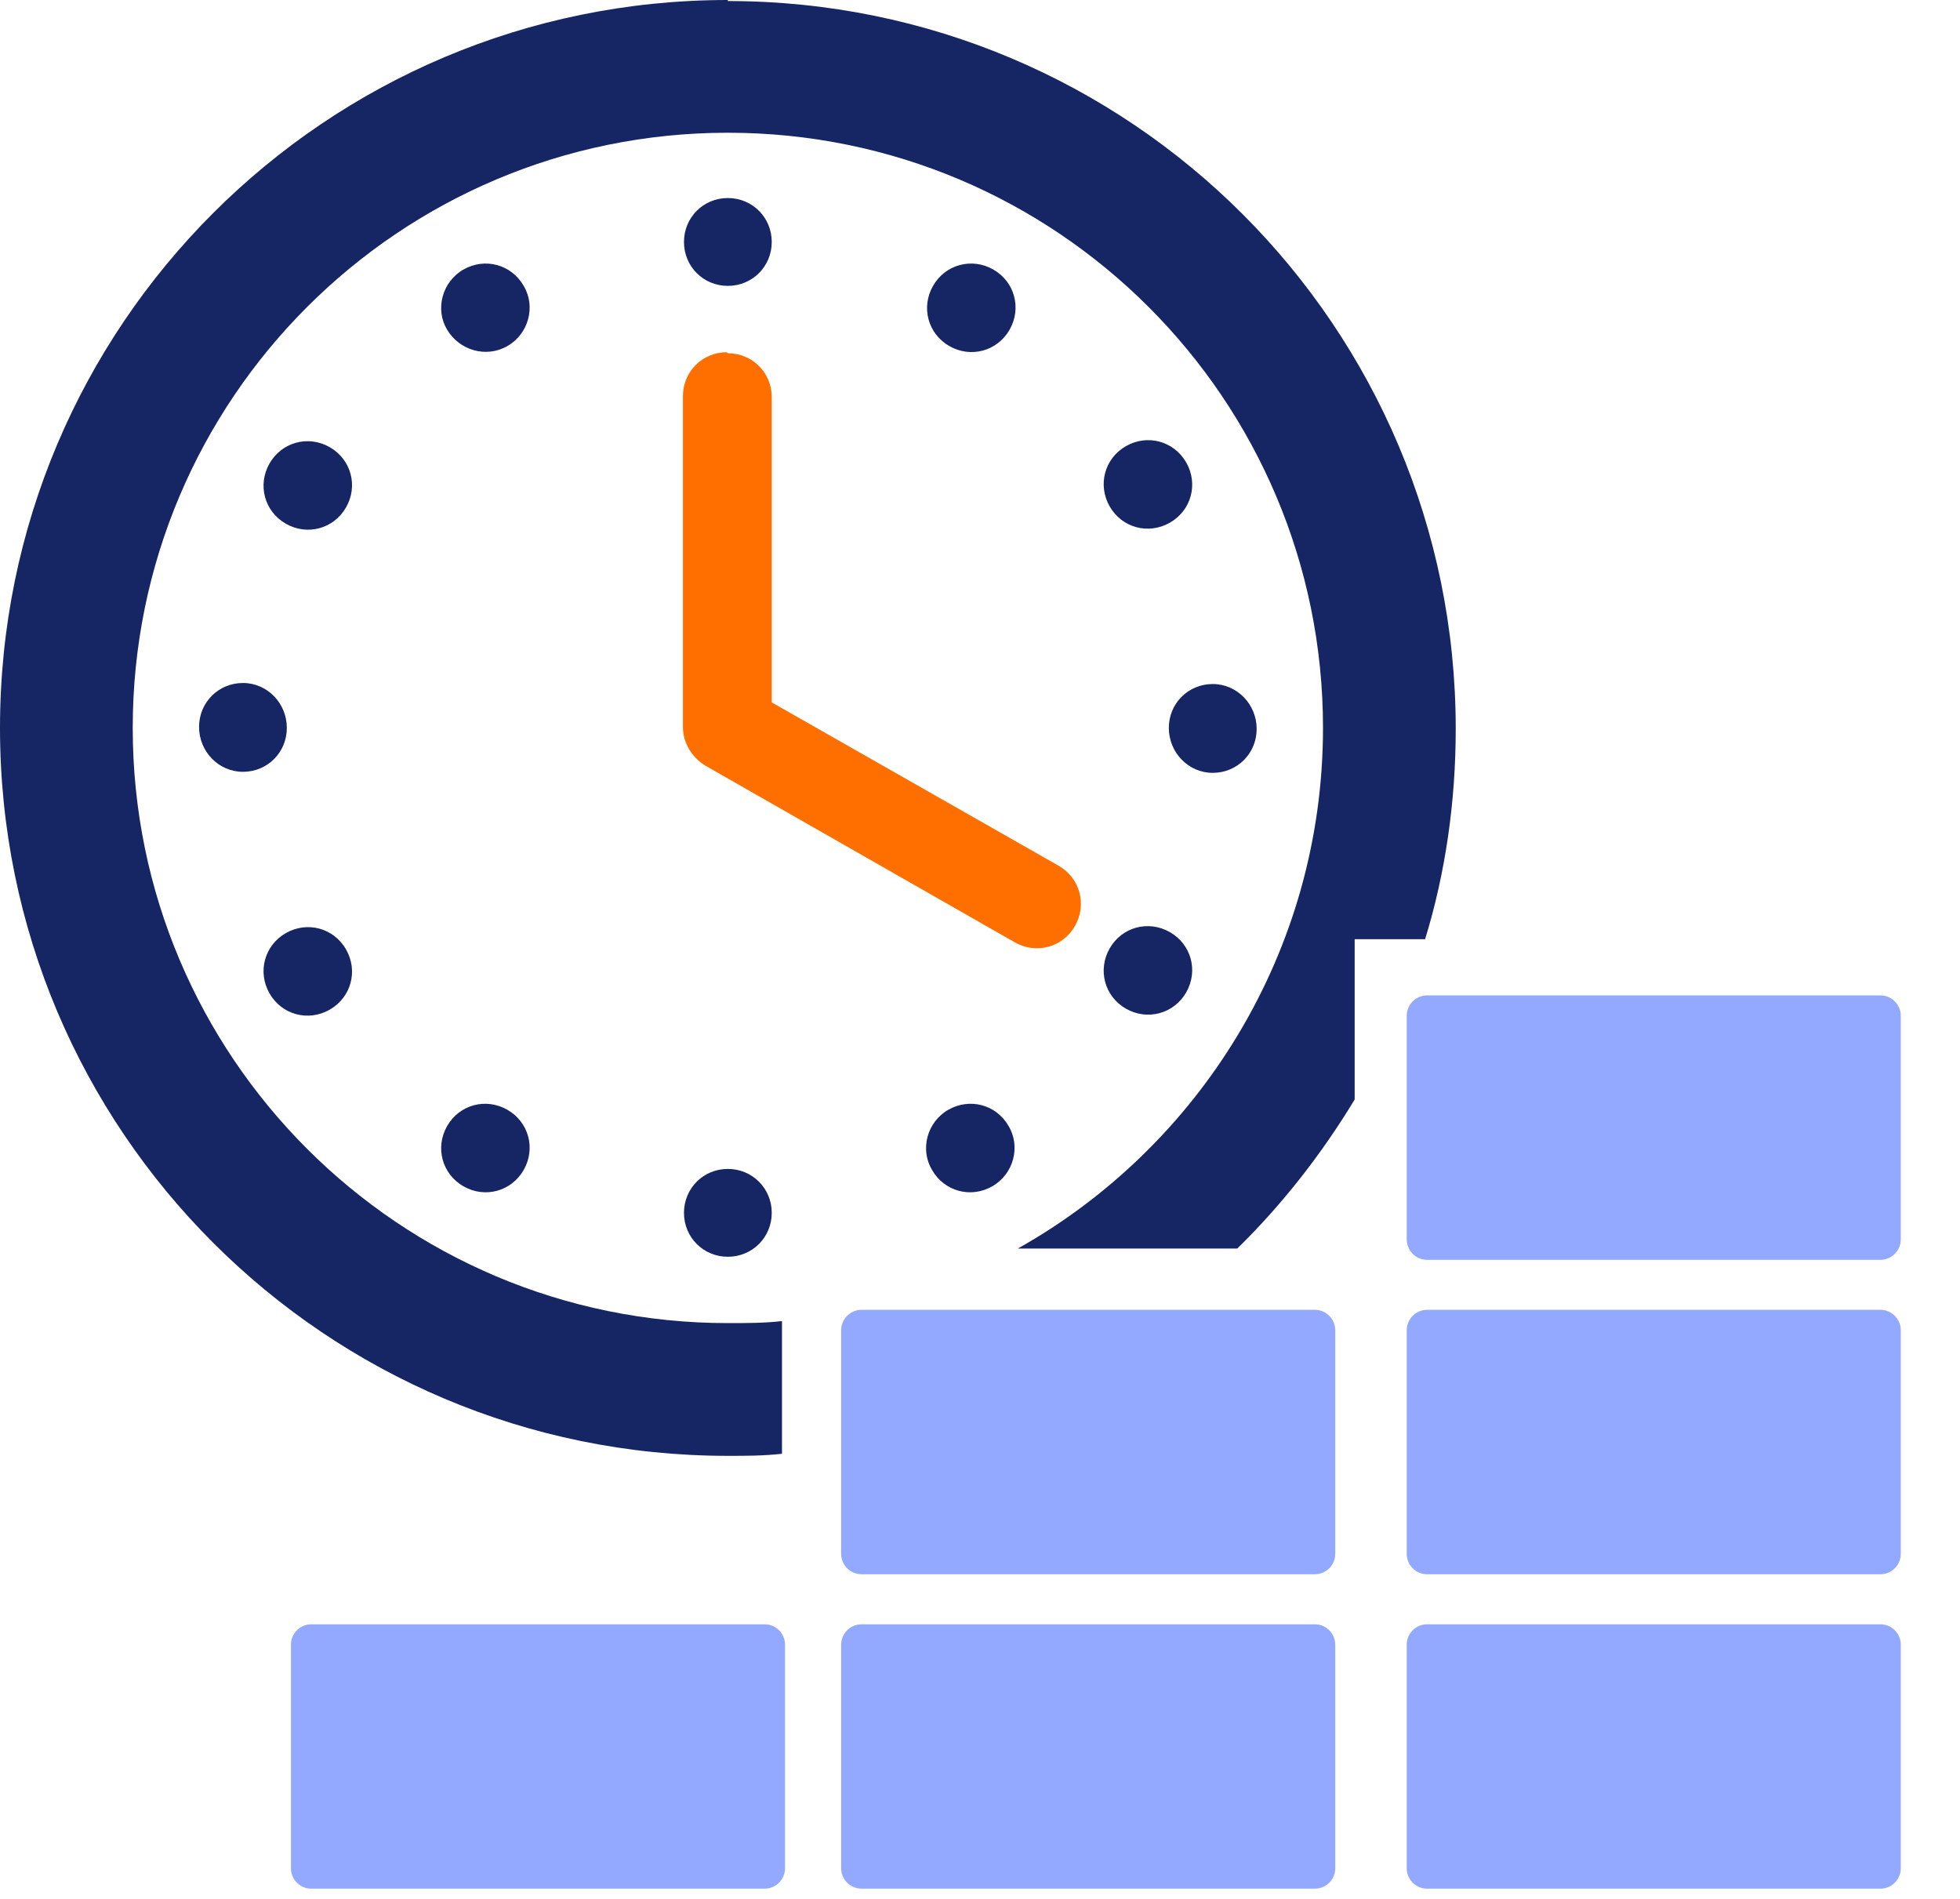
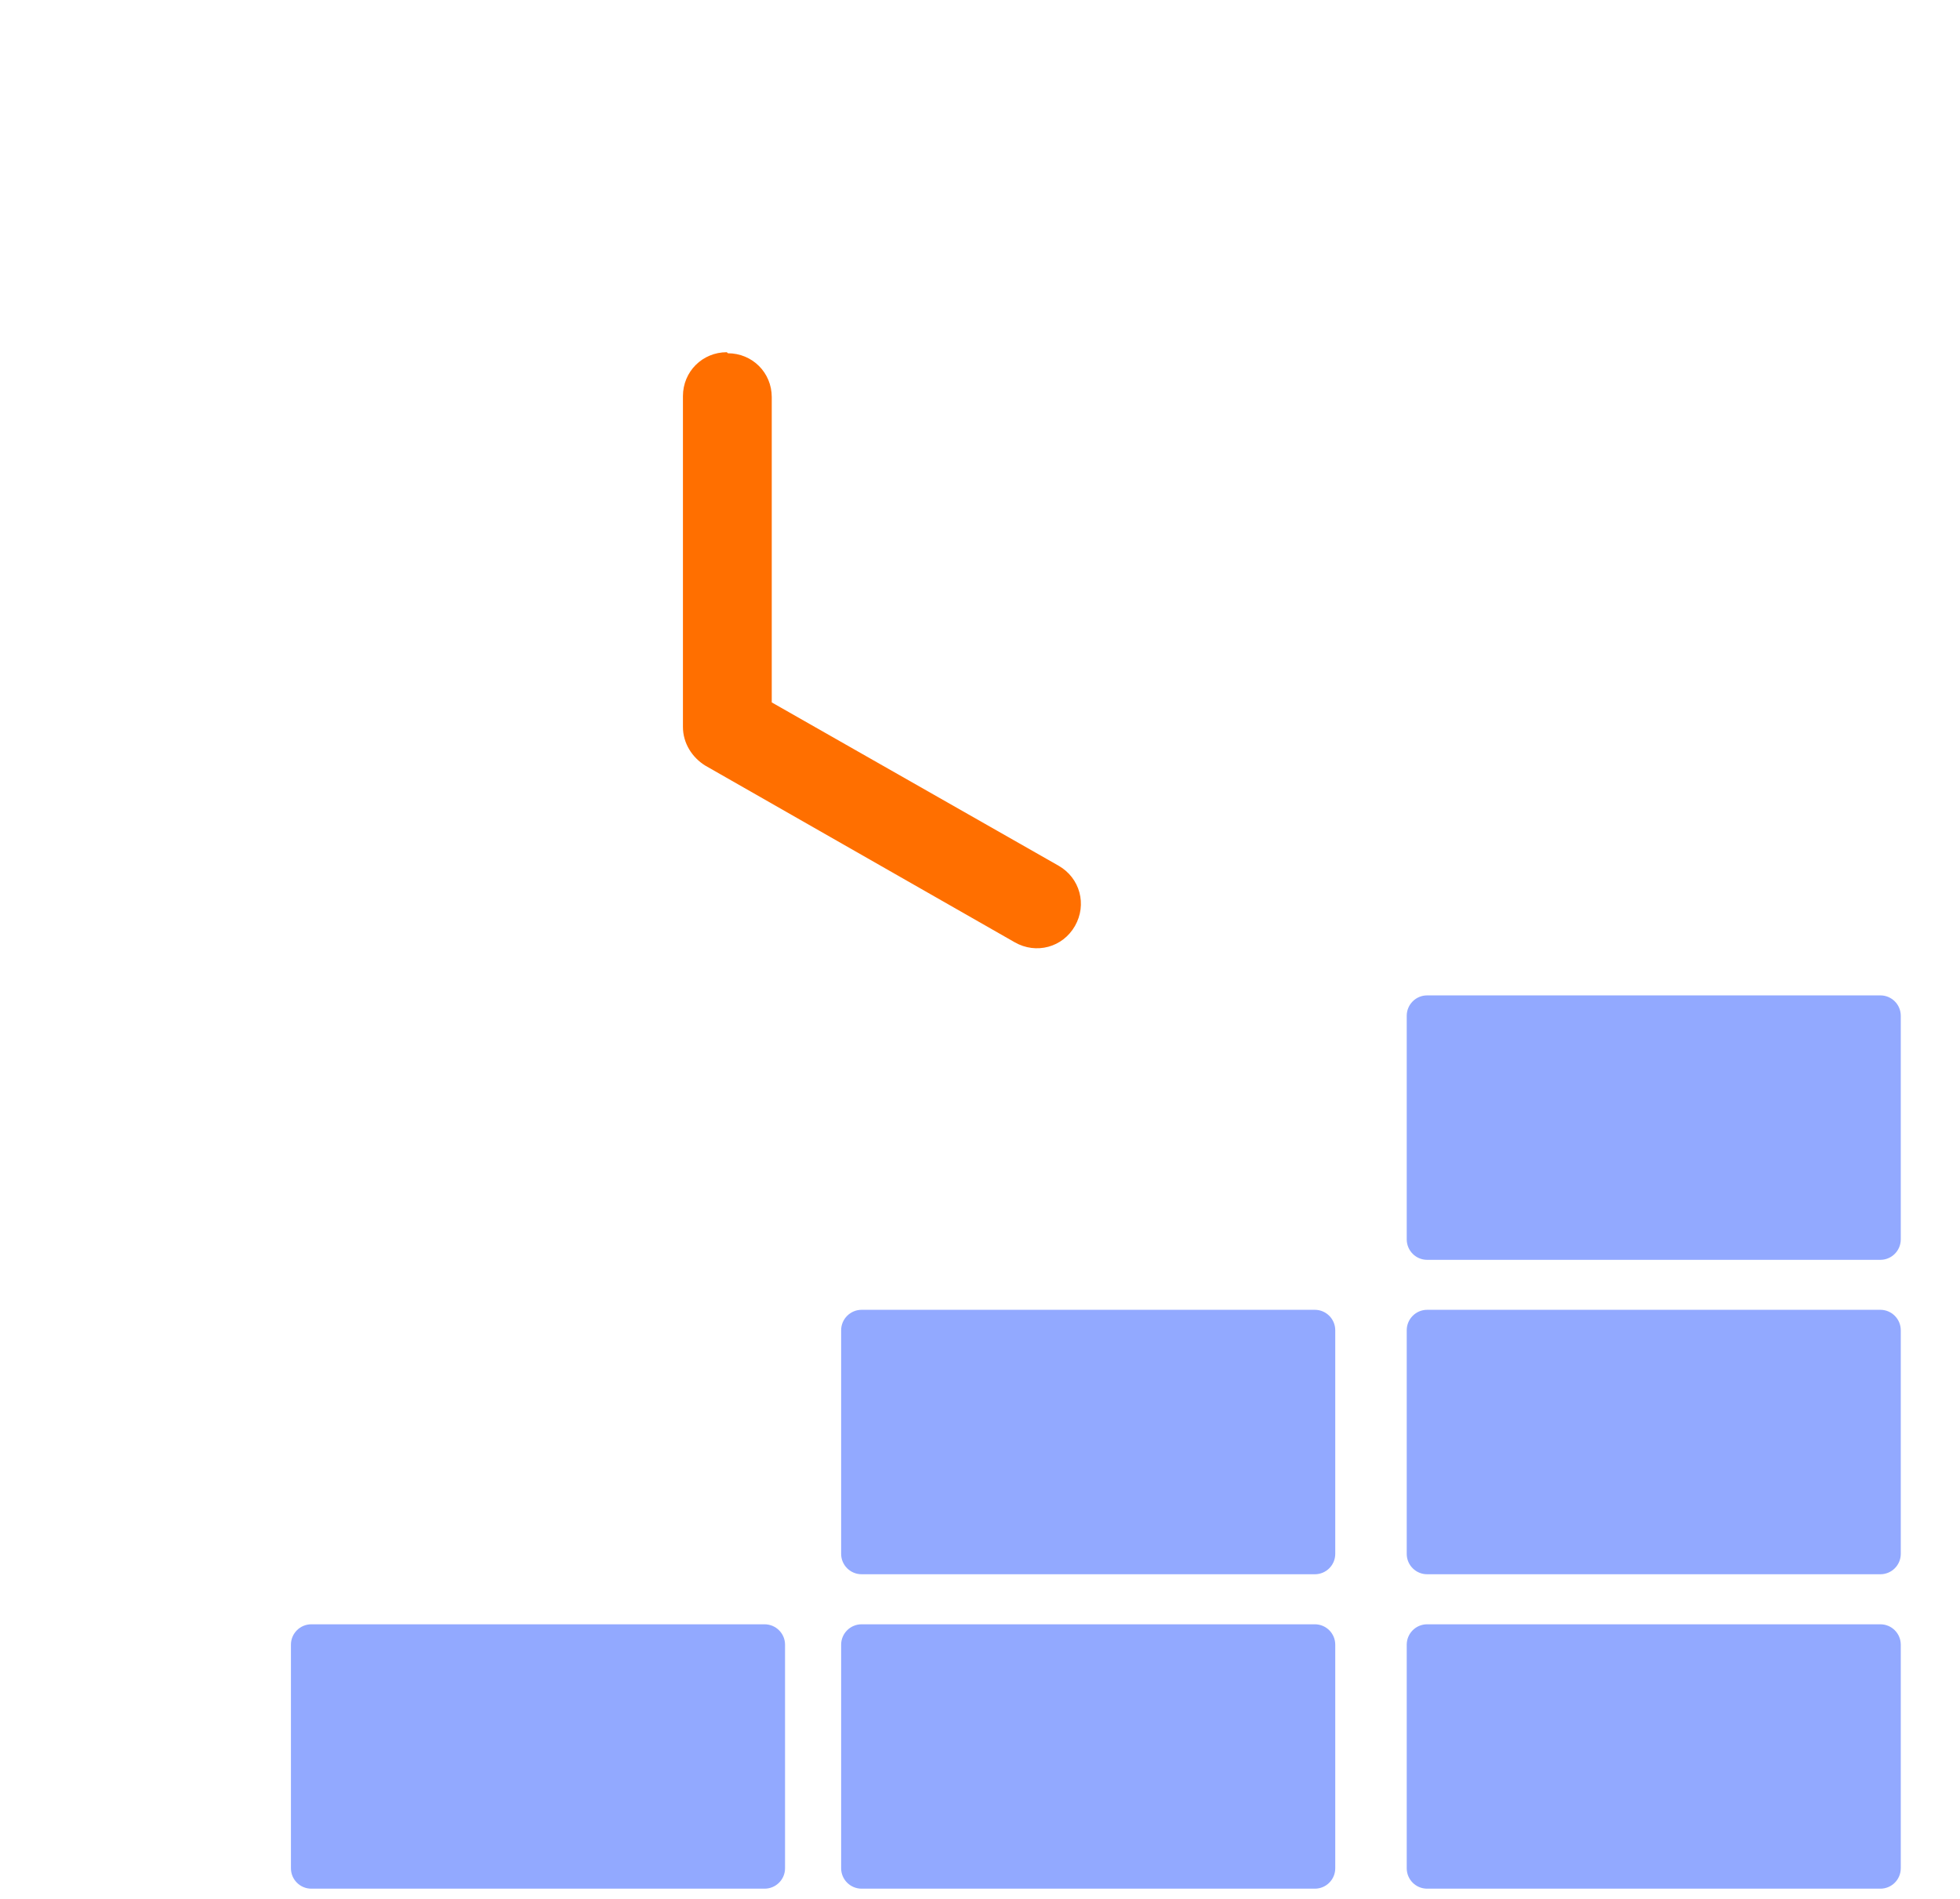
<svg xmlns="http://www.w3.org/2000/svg" width="32" height="31" viewBox="0 0 32 31" fill="none">
  <g id="Group 1713">
-     <path id="Union" fill-rule="evenodd" clip-rule="evenodd" d="M11.883 0C5.317 0 0 5.317 0 11.883C0 18.45 5.317 23.767 11.883 23.767C12.183 23.767 12.467 23.767 12.767 23.733V21.567C12.483 21.6 12.183 21.6 11.883 21.6C6.517 21.6 2.167 17.25 2.167 11.883C2.167 6.517 6.517 2.167 11.883 2.167C17.25 2.167 21.6 6.517 21.6 11.883C21.6 15.533 19.583 18.717 16.617 20.383H20.2C20.933 19.667 21.583 18.833 22.117 17.95V15.333H23.267C23.6 14.25 23.767 13.083 23.767 11.9C23.767 5.333 18.45 0.017 11.883 0.017V0ZM19.083 11.883C19.083 12.283 19.4 12.617 19.8 12.617C20.2 12.617 20.517 12.3 20.517 11.9C20.517 11.5 20.2 11.167 19.8 11.167C19.4 11.167 19.083 11.483 19.083 11.883ZM18.383 7.283C18.733 7.083 19.167 7.2 19.367 7.55C19.567 7.9 19.45 8.333 19.1 8.533C18.75 8.733 18.317 8.617 18.117 8.267C17.917 7.917 18.033 7.483 18.383 7.283ZM15.483 18.117C15.133 18.317 15.017 18.767 15.217 19.1C15.417 19.45 15.85 19.567 16.2 19.367C16.55 19.167 16.667 18.717 16.467 18.383C16.267 18.033 15.833 17.917 15.483 18.117ZM15.233 4.667C15.433 4.317 15.867 4.2 16.217 4.4C16.567 4.6 16.683 5.033 16.483 5.383C16.283 5.733 15.85 5.85 15.5 5.65C15.15 5.45 15.033 5.017 15.233 4.667ZM18.383 16.467C18.733 16.667 19.167 16.55 19.367 16.2C19.567 15.85 19.45 15.417 19.1 15.217C18.75 15.017 18.317 15.133 18.117 15.483C17.917 15.833 18.033 16.267 18.383 16.467ZM7.3 18.383C7.5 18.033 7.933 17.917 8.283 18.117C8.633 18.317 8.75 18.75 8.55 19.1C8.35 19.45 7.917 19.567 7.567 19.367C7.217 19.167 7.1 18.733 7.3 18.383ZM4.4 16.217C4.6 16.567 5.033 16.683 5.383 16.483C5.733 16.283 5.85 15.85 5.65 15.5C5.45 15.15 5.017 15.033 4.667 15.233C4.317 15.433 4.2 15.867 4.4 16.217ZM3.967 11.15C4.367 11.15 4.683 11.483 4.683 11.883C4.683 12.283 4.367 12.6 3.967 12.6C3.567 12.6 3.25 12.267 3.25 11.867C3.25 11.467 3.567 11.15 3.967 11.15ZM5.383 7.3C5.033 7.1 4.6 7.217 4.4 7.567C4.2 7.917 4.317 8.35 4.667 8.55C5.017 8.75 5.45 8.633 5.65 8.283C5.85 7.933 5.733 7.5 5.383 7.3ZM11.167 19.8C11.167 19.4 11.483 19.083 11.883 19.083C12.283 19.083 12.6 19.4 12.6 19.8C12.6 20.2 12.283 20.517 11.883 20.517C11.483 20.517 11.167 20.2 11.167 19.8ZM11.883 3.233C11.483 3.233 11.167 3.55 11.167 3.95C11.167 4.35 11.483 4.667 11.883 4.667C12.283 4.667 12.6 4.35 12.6 3.95C12.6 3.55 12.283 3.233 11.883 3.233ZM7.567 4.4C7.917 4.2 8.35 4.317 8.55 4.667C8.75 5 8.633 5.45 8.283 5.65C7.933 5.85 7.5 5.717 7.3 5.383C7.1 5.05 7.217 4.6 7.567 4.4Z" fill="#162664" />
    <path id="Vector" fill-rule="evenodd" clip-rule="evenodd" d="M11.883 5.767C12.283 5.767 12.6 6.083 12.6 6.483V11.467L17.283 14.133C17.633 14.333 17.75 14.767 17.55 15.117C17.35 15.467 16.917 15.583 16.567 15.383L11.517 12.5C11.3 12.367 11.15 12.133 11.15 11.867V6.467C11.15 6.067 11.467 5.75 11.867 5.75L11.883 5.767Z" fill="#FF6F00" />
    <path id="Union_2" fill-rule="evenodd" clip-rule="evenodd" d="M23.3 16.25H30.7C30.884 16.25 31.033 16.399 31.033 16.583V20.233C31.033 20.417 30.884 20.567 30.7 20.567H23.3C23.116 20.567 22.967 20.417 22.967 20.233V16.583C22.967 16.399 23.116 16.25 23.3 16.25ZM14.067 21.383H21.467C21.651 21.383 21.8 21.533 21.8 21.717V25.367C21.8 25.551 21.651 25.7 21.467 25.7H14.067C13.883 25.7 13.733 25.551 13.733 25.367V21.717C13.733 21.533 13.883 21.383 14.067 21.383ZM12.483 26.517H5.083C4.899 26.517 4.75 26.666 4.75 26.85V30.5C4.75 30.684 4.899 30.833 5.083 30.833H12.483C12.667 30.833 12.817 30.684 12.817 30.5V26.85C12.817 26.666 12.667 26.517 12.483 26.517ZM14.067 26.517H21.467C21.651 26.517 21.8 26.666 21.8 26.85V30.5C21.8 30.684 21.651 30.833 21.467 30.833H14.067C13.883 30.833 13.733 30.684 13.733 30.5V26.85C13.733 26.666 13.883 26.517 14.067 26.517ZM23.3 26.517H30.7C30.884 26.517 31.033 26.666 31.033 26.85V30.5C31.033 30.684 30.884 30.833 30.7 30.833H23.3C23.116 30.833 22.967 30.684 22.967 30.5V26.85C22.967 26.666 23.116 26.517 23.3 26.517ZM30.7 21.383H23.3C23.116 21.383 22.967 21.533 22.967 21.717V25.367C22.967 25.551 23.116 25.7 23.3 25.7H30.7C30.884 25.7 31.033 25.551 31.033 25.367V21.717C31.033 21.533 30.884 21.383 30.7 21.383Z" fill="#92A9FF" />
  </g>
</svg>